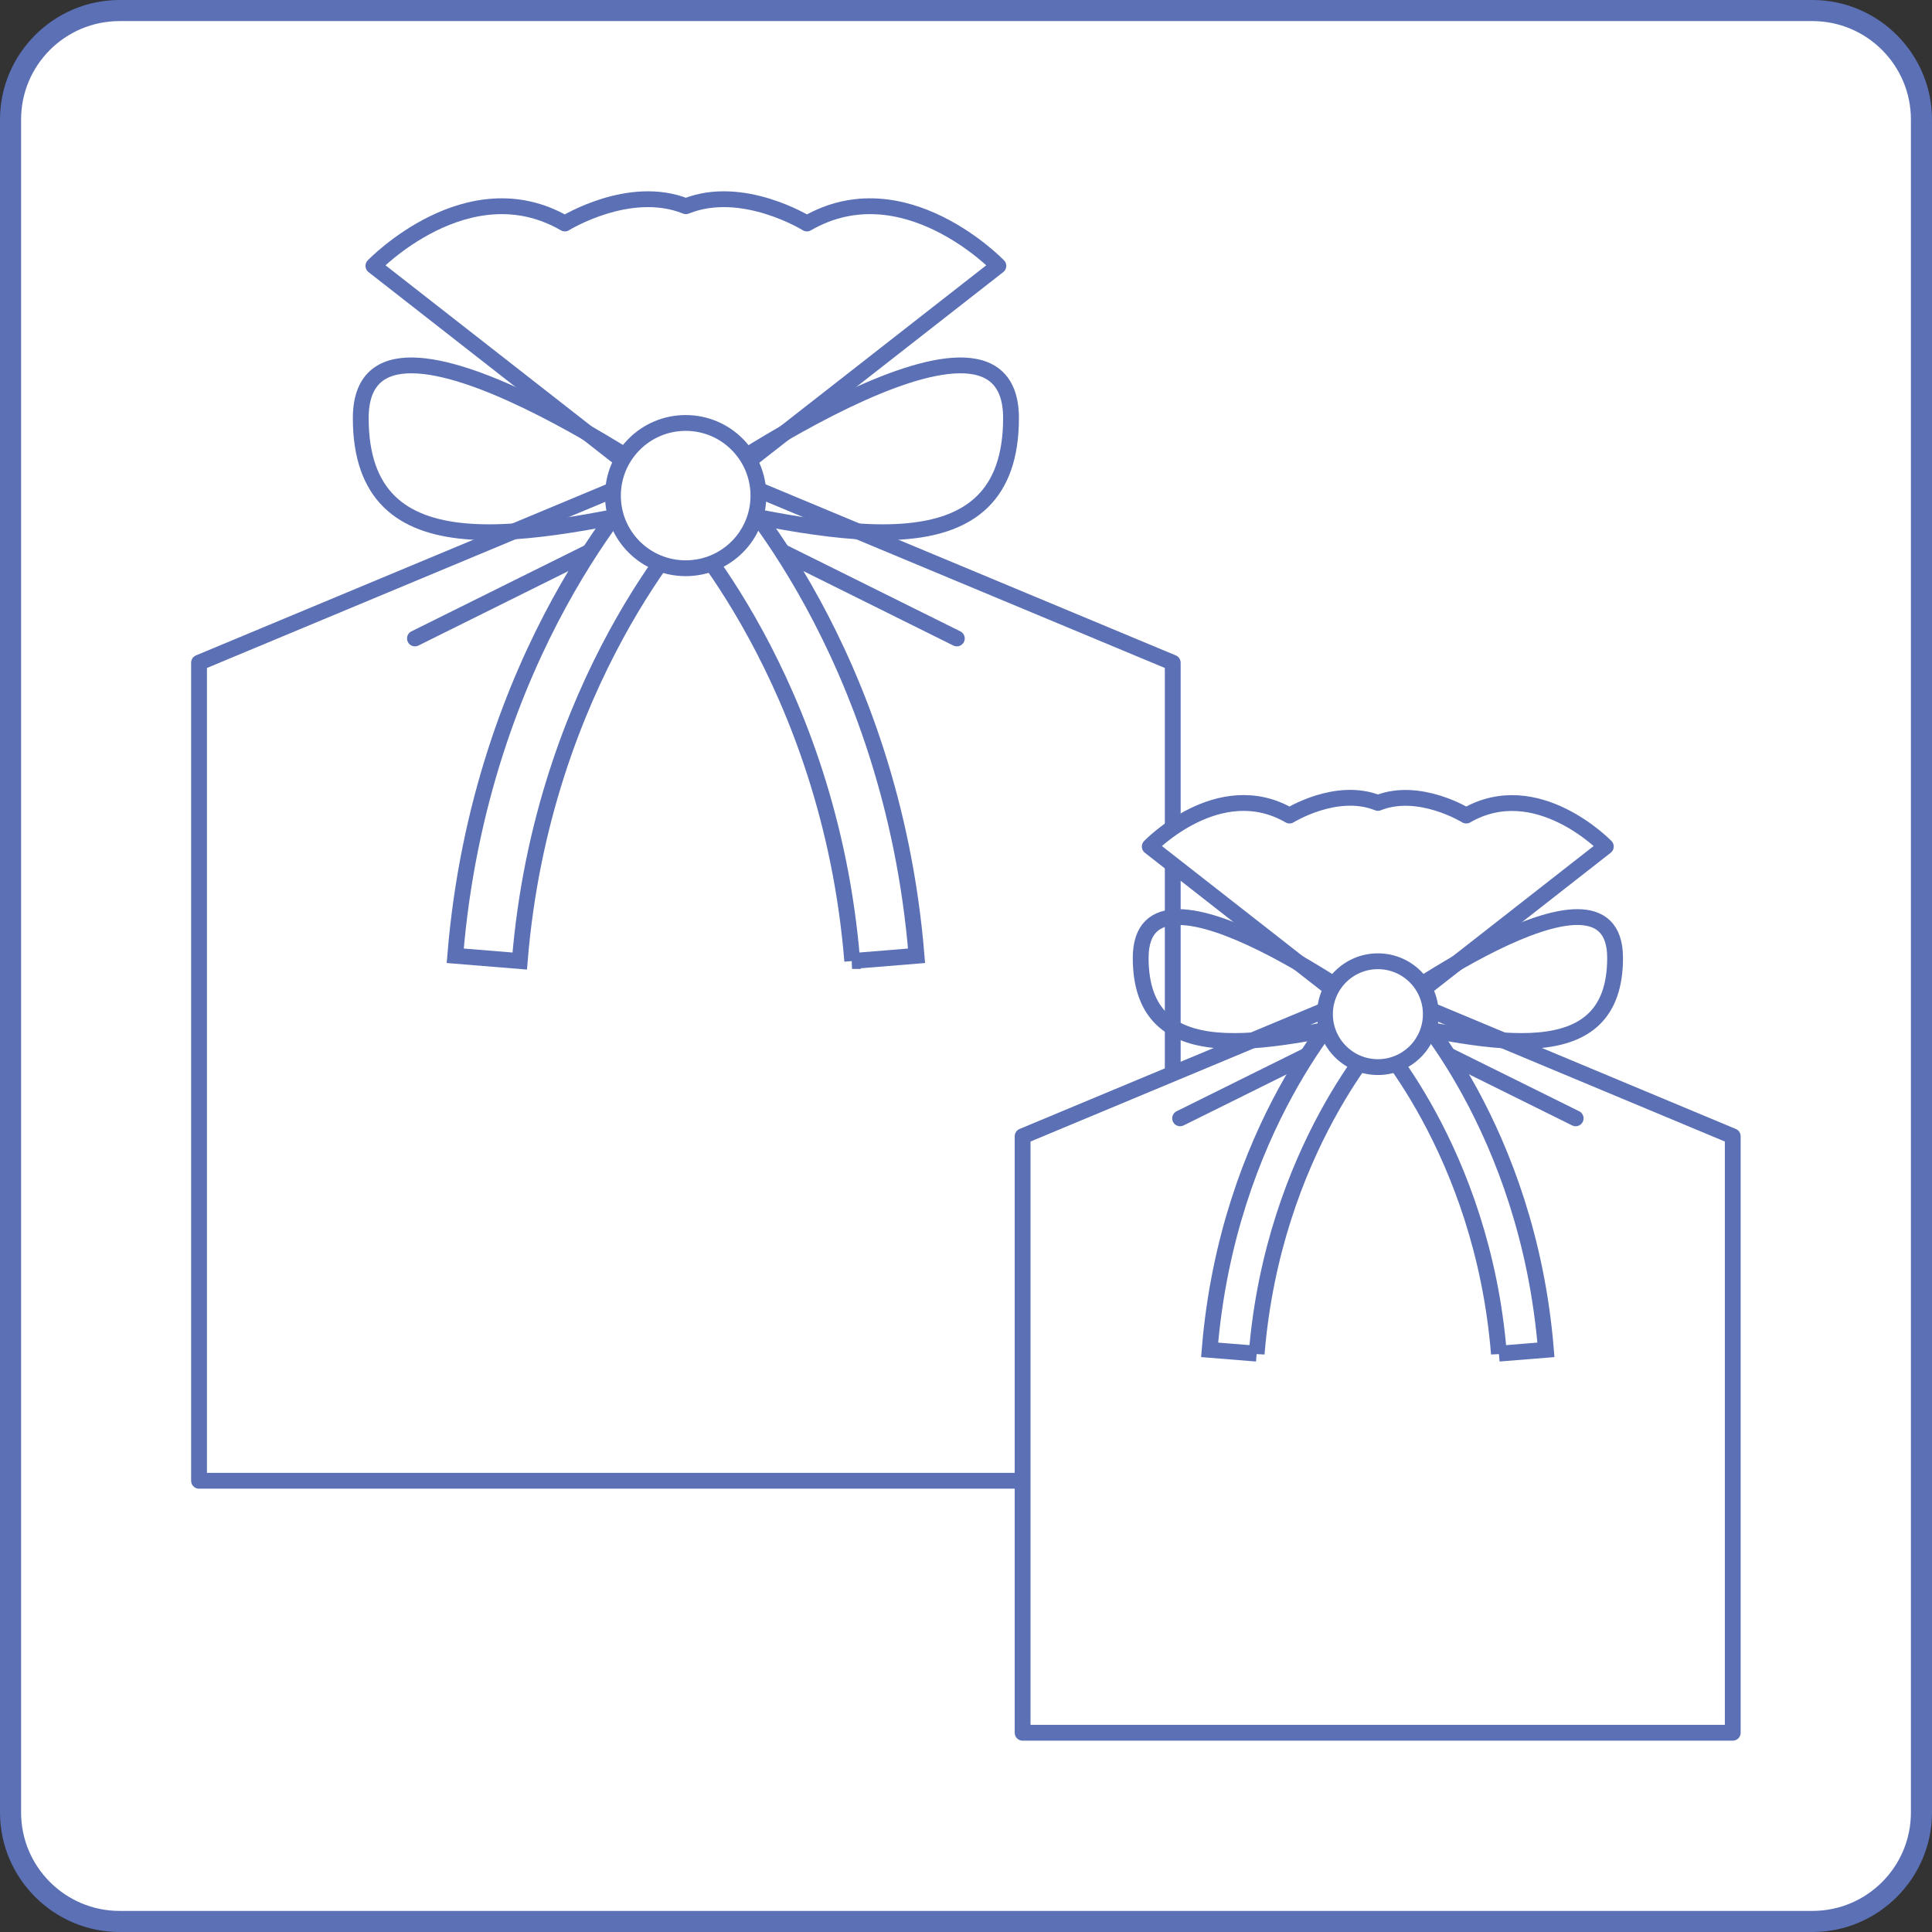
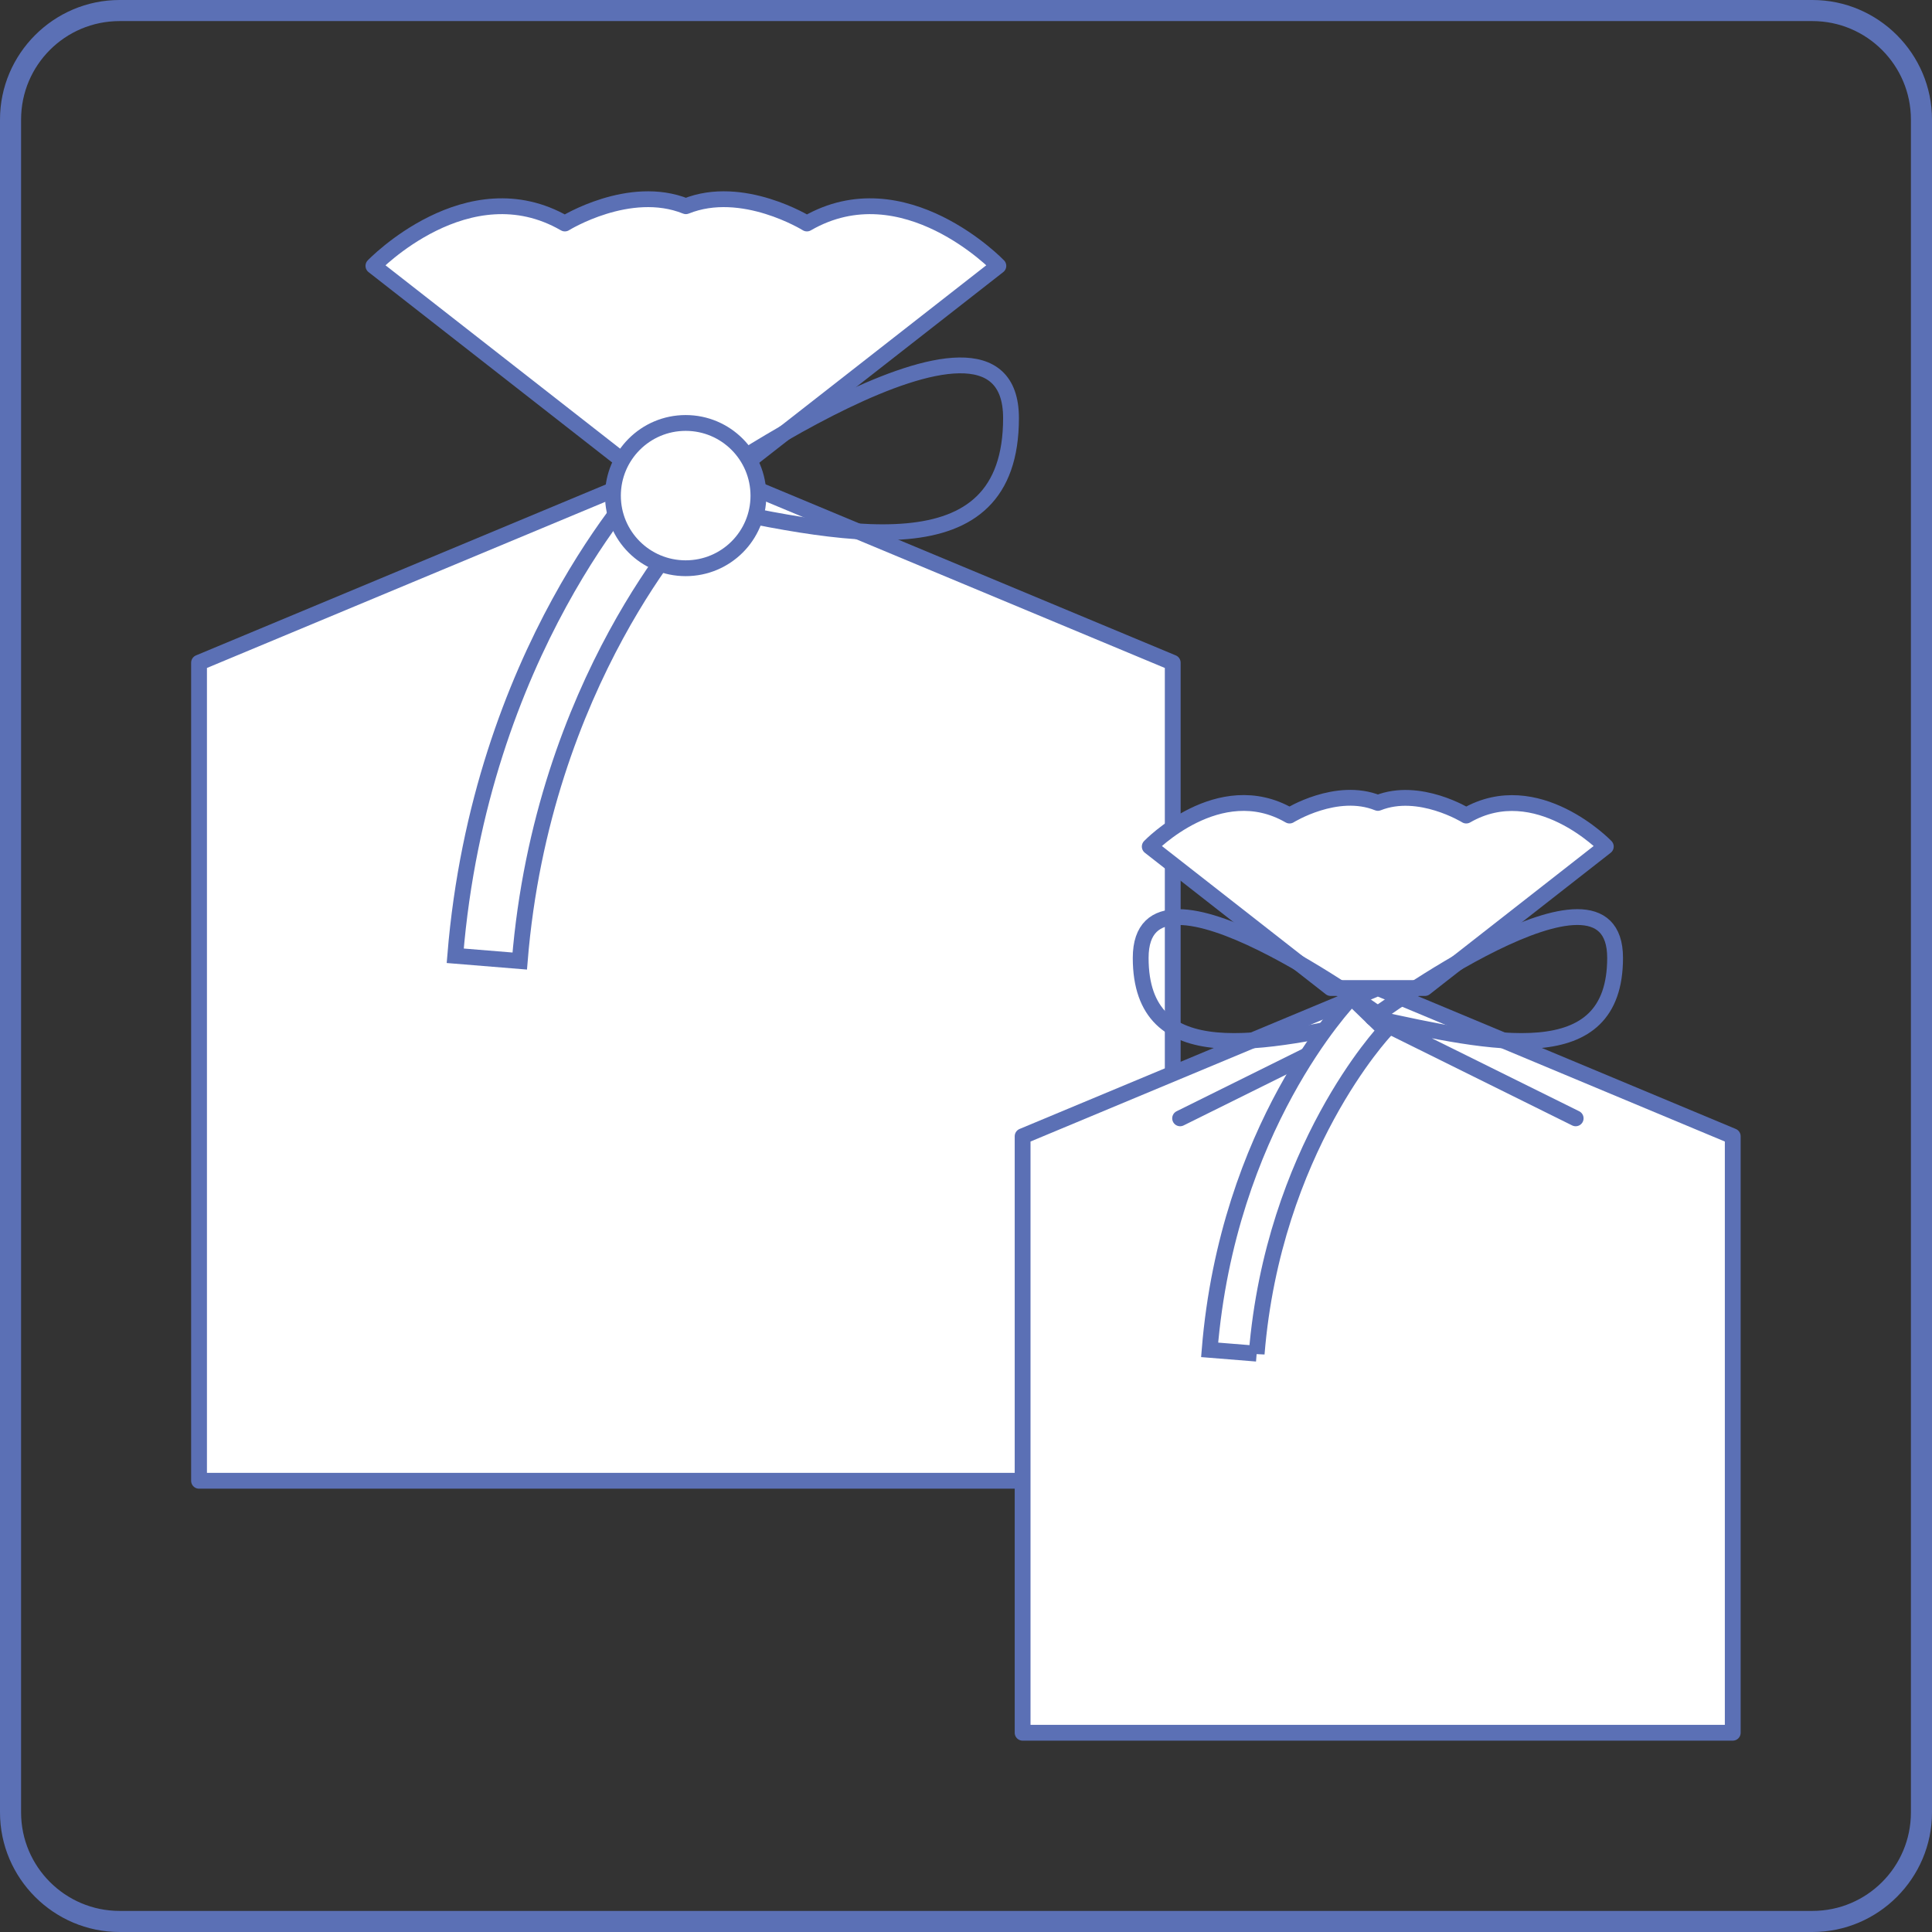
<svg xmlns="http://www.w3.org/2000/svg" id="_レイヤー_2" viewBox="0 0 91.63 91.63">
  <rect x="0" y="0" width="91.63" height="91.63" fill="#333333" stroke="none" />
  <defs>
    <style>.cls-1,.cls-2,.cls-3{fill:#fff;}.cls-4{fill:none;}.cls-4,.cls-2{stroke-linecap:round;stroke-linejoin:round;}.cls-4,.cls-2,.cls-3{stroke:#5b70b5;stroke-width:.75px;}.cls-5{fill:#5b70b5;}.cls-3{stroke-miterlimit:10;}</style>
  </defs>
  <g id="_レイヤー_1-2">
    <g>
      <g>
-         <path class="cls-1" d="M5.67,.5H85.96c2.85,0,5.17,2.32,5.17,5.17V85.96c0,2.85-2.32,5.17-5.17,5.17H5.67c-2.85,0-5.17-2.32-5.17-5.17V5.67C.5,2.82,2.82,.5,5.67,.5Z" />
        <path class="cls-5" d="M85.96,1c2.57,0,4.67,2.09,4.67,4.67V85.96c0,2.58-2.09,4.67-4.67,4.67H5.67c-2.57,0-4.67-2.09-4.67-4.67V5.67C1,3.09,3.09,1,5.67,1H85.96m0-1H5.67C2.55,0,0,2.55,0,5.67V85.96c0,3.12,2.55,5.67,5.67,5.67H85.96c3.12,0,5.67-2.55,5.67-5.67V5.67c0-3.12-2.55-5.67-5.67-5.67h0Z" />
      </g>
      <g>
        <polygon class="cls-2" points="32.53 21.8 9.44 31.43 9.44 70.23 32.53 70.23 55.62 70.23 55.62 31.43 32.53 21.8" />
        <path class="cls-2" d="M38.27,10.6s-3.06-1.9-5.74-.82c-2.68-1.08-5.74,.82-5.74,.82-4.6-2.66-9.08,2.01-9.08,2.01l11.76,9.19h6.12l11.76-9.19s-4.48-4.67-9.08-2.01Z" />
        <g>
          <g>
-             <path class="cls-4" d="M32.87,23.73c-7.88,1.73-15.76,3.47-15.76-3.9s15.76,3.9,15.76,3.9l-13.19,6.55" />
            <path class="cls-3" d="M24.65,45.58l-3.06-.25c1.18-14.43,8.91-22.58,9.23-22.91l2.21,2.12c-.07,.08-7.3,7.75-8.38,21.04Z" />
          </g>
          <g>
-             <path class="cls-4" d="M32.19,23.73c7.88,1.73,15.76,3.47,15.76-3.9s-15.76,3.9-15.76,3.9l13.19,6.55" />
-             <path class="cls-3" d="M40.41,45.58l3.06-.25c-1.18-14.43-8.91-22.58-9.23-22.91l-2.2,2.12c.07,.08,7.3,7.75,8.38,21.04Z" />
+             <path class="cls-4" d="M32.19,23.73c7.88,1.73,15.76,3.47,15.76-3.9s-15.76,3.9-15.76,3.9" />
          </g>
          <path class="cls-2" d="M35.97,23.51c0-1.9-1.54-3.45-3.45-3.45s-3.45,1.55-3.45,3.45,1.54,3.44,3.45,3.44,3.45-1.54,3.45-3.44Z" />
        </g>
      </g>
      <g>
        <polygon class="cls-2" points="65.35 46.86 48.5 53.89 48.5 82.18 65.35 82.18 82.18 82.18 82.18 53.89 65.35 46.86" />
        <path class="cls-2" d="M69.54,38.68s-2.23-1.38-4.19-.6c-1.96-.79-4.19,.6-4.19,.6-3.35-1.94-6.63,1.47-6.63,1.47l8.58,6.71h4.47l8.58-6.71s-3.27-3.4-6.62-1.47Z" />
        <g>
          <g>
            <path class="cls-4" d="M65.59,48.27c-5.75,1.26-11.49,2.53-11.49-2.84,0-5.64,11.49,2.84,11.49,2.84l-9.62,4.77" />
            <path class="cls-3" d="M59.6,64.2l-2.23-.18c.86-10.53,6.49-16.47,6.73-16.72l1.61,1.56c-.05,.05-5.32,5.65-6.11,15.35Z" />
          </g>
          <g>
            <path class="cls-4" d="M65.1,48.27c5.75,1.26,11.5,2.53,11.5-2.84,0-5.64-11.5,2.84-11.5,2.84l9.63,4.77" />
-             <path class="cls-3" d="M71.09,64.2l2.23-.18c-.86-10.53-6.49-16.47-6.73-16.72l-1.61,1.56c.05,.05,5.33,5.65,6.11,15.35Z" />
          </g>
-           <circle class="cls-2" cx="65.35" cy="48.1" r="2.51" />
        </g>
      </g>
    </g>
  </g>
</svg>